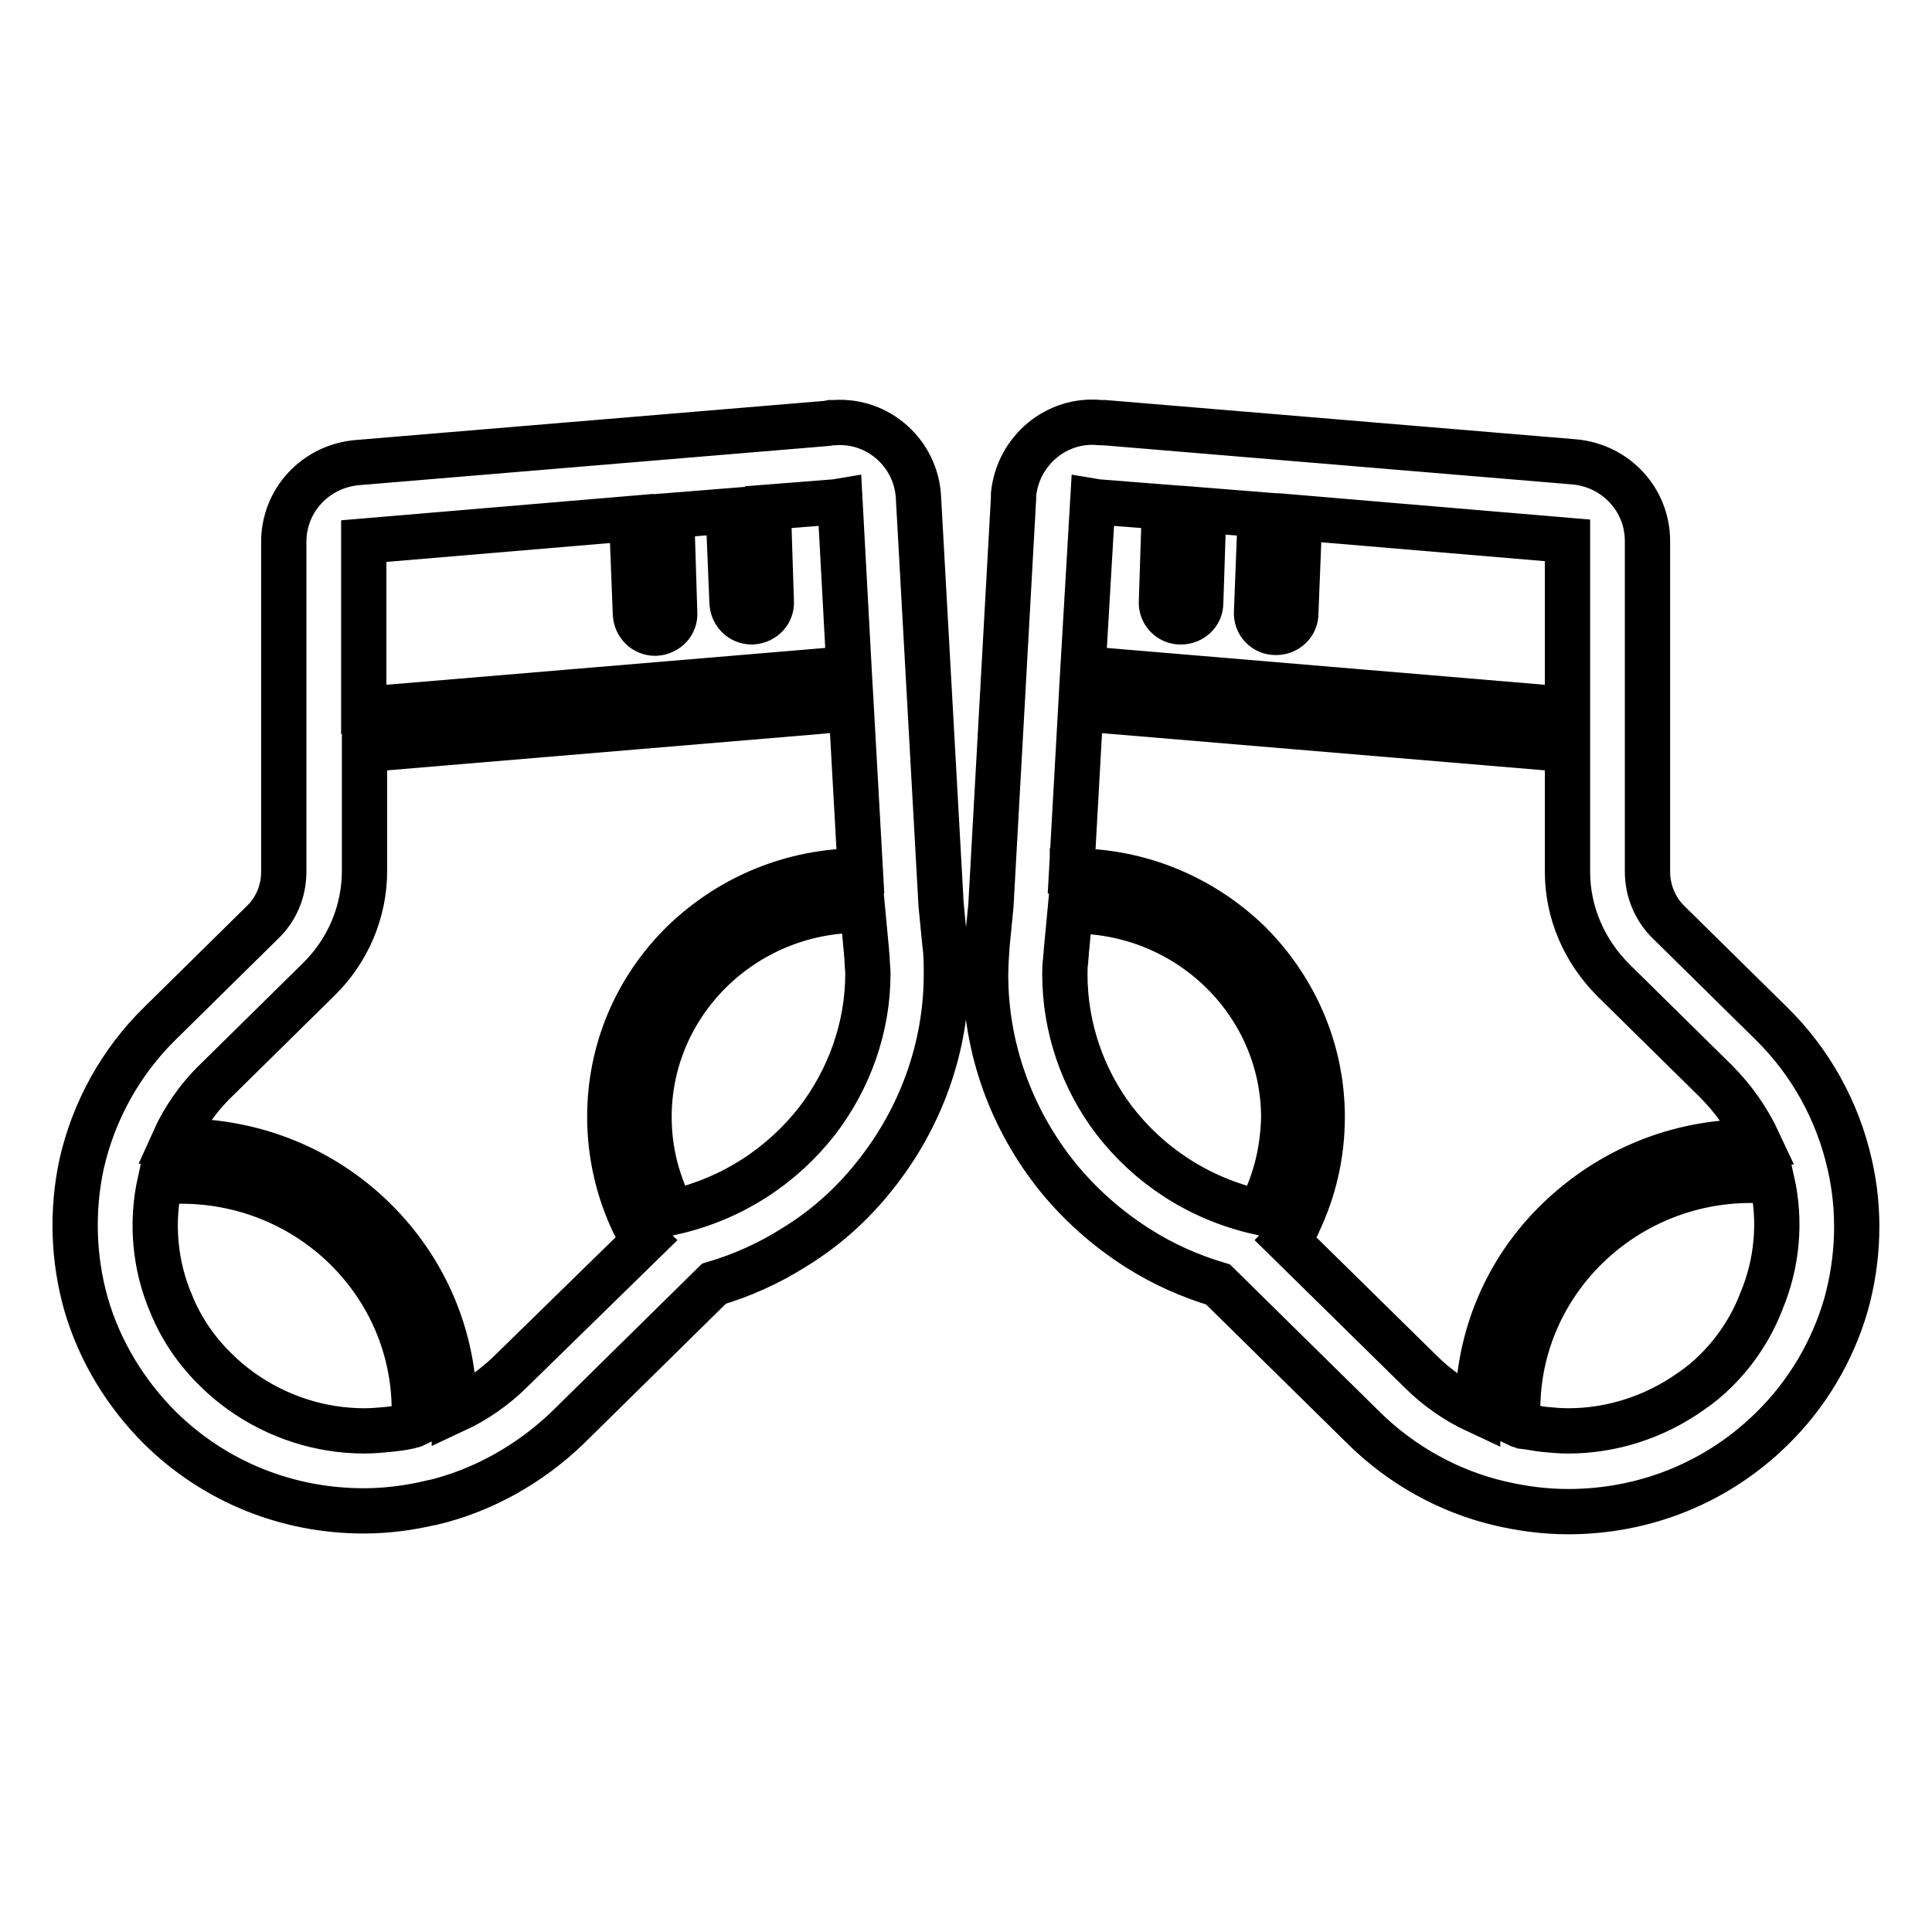
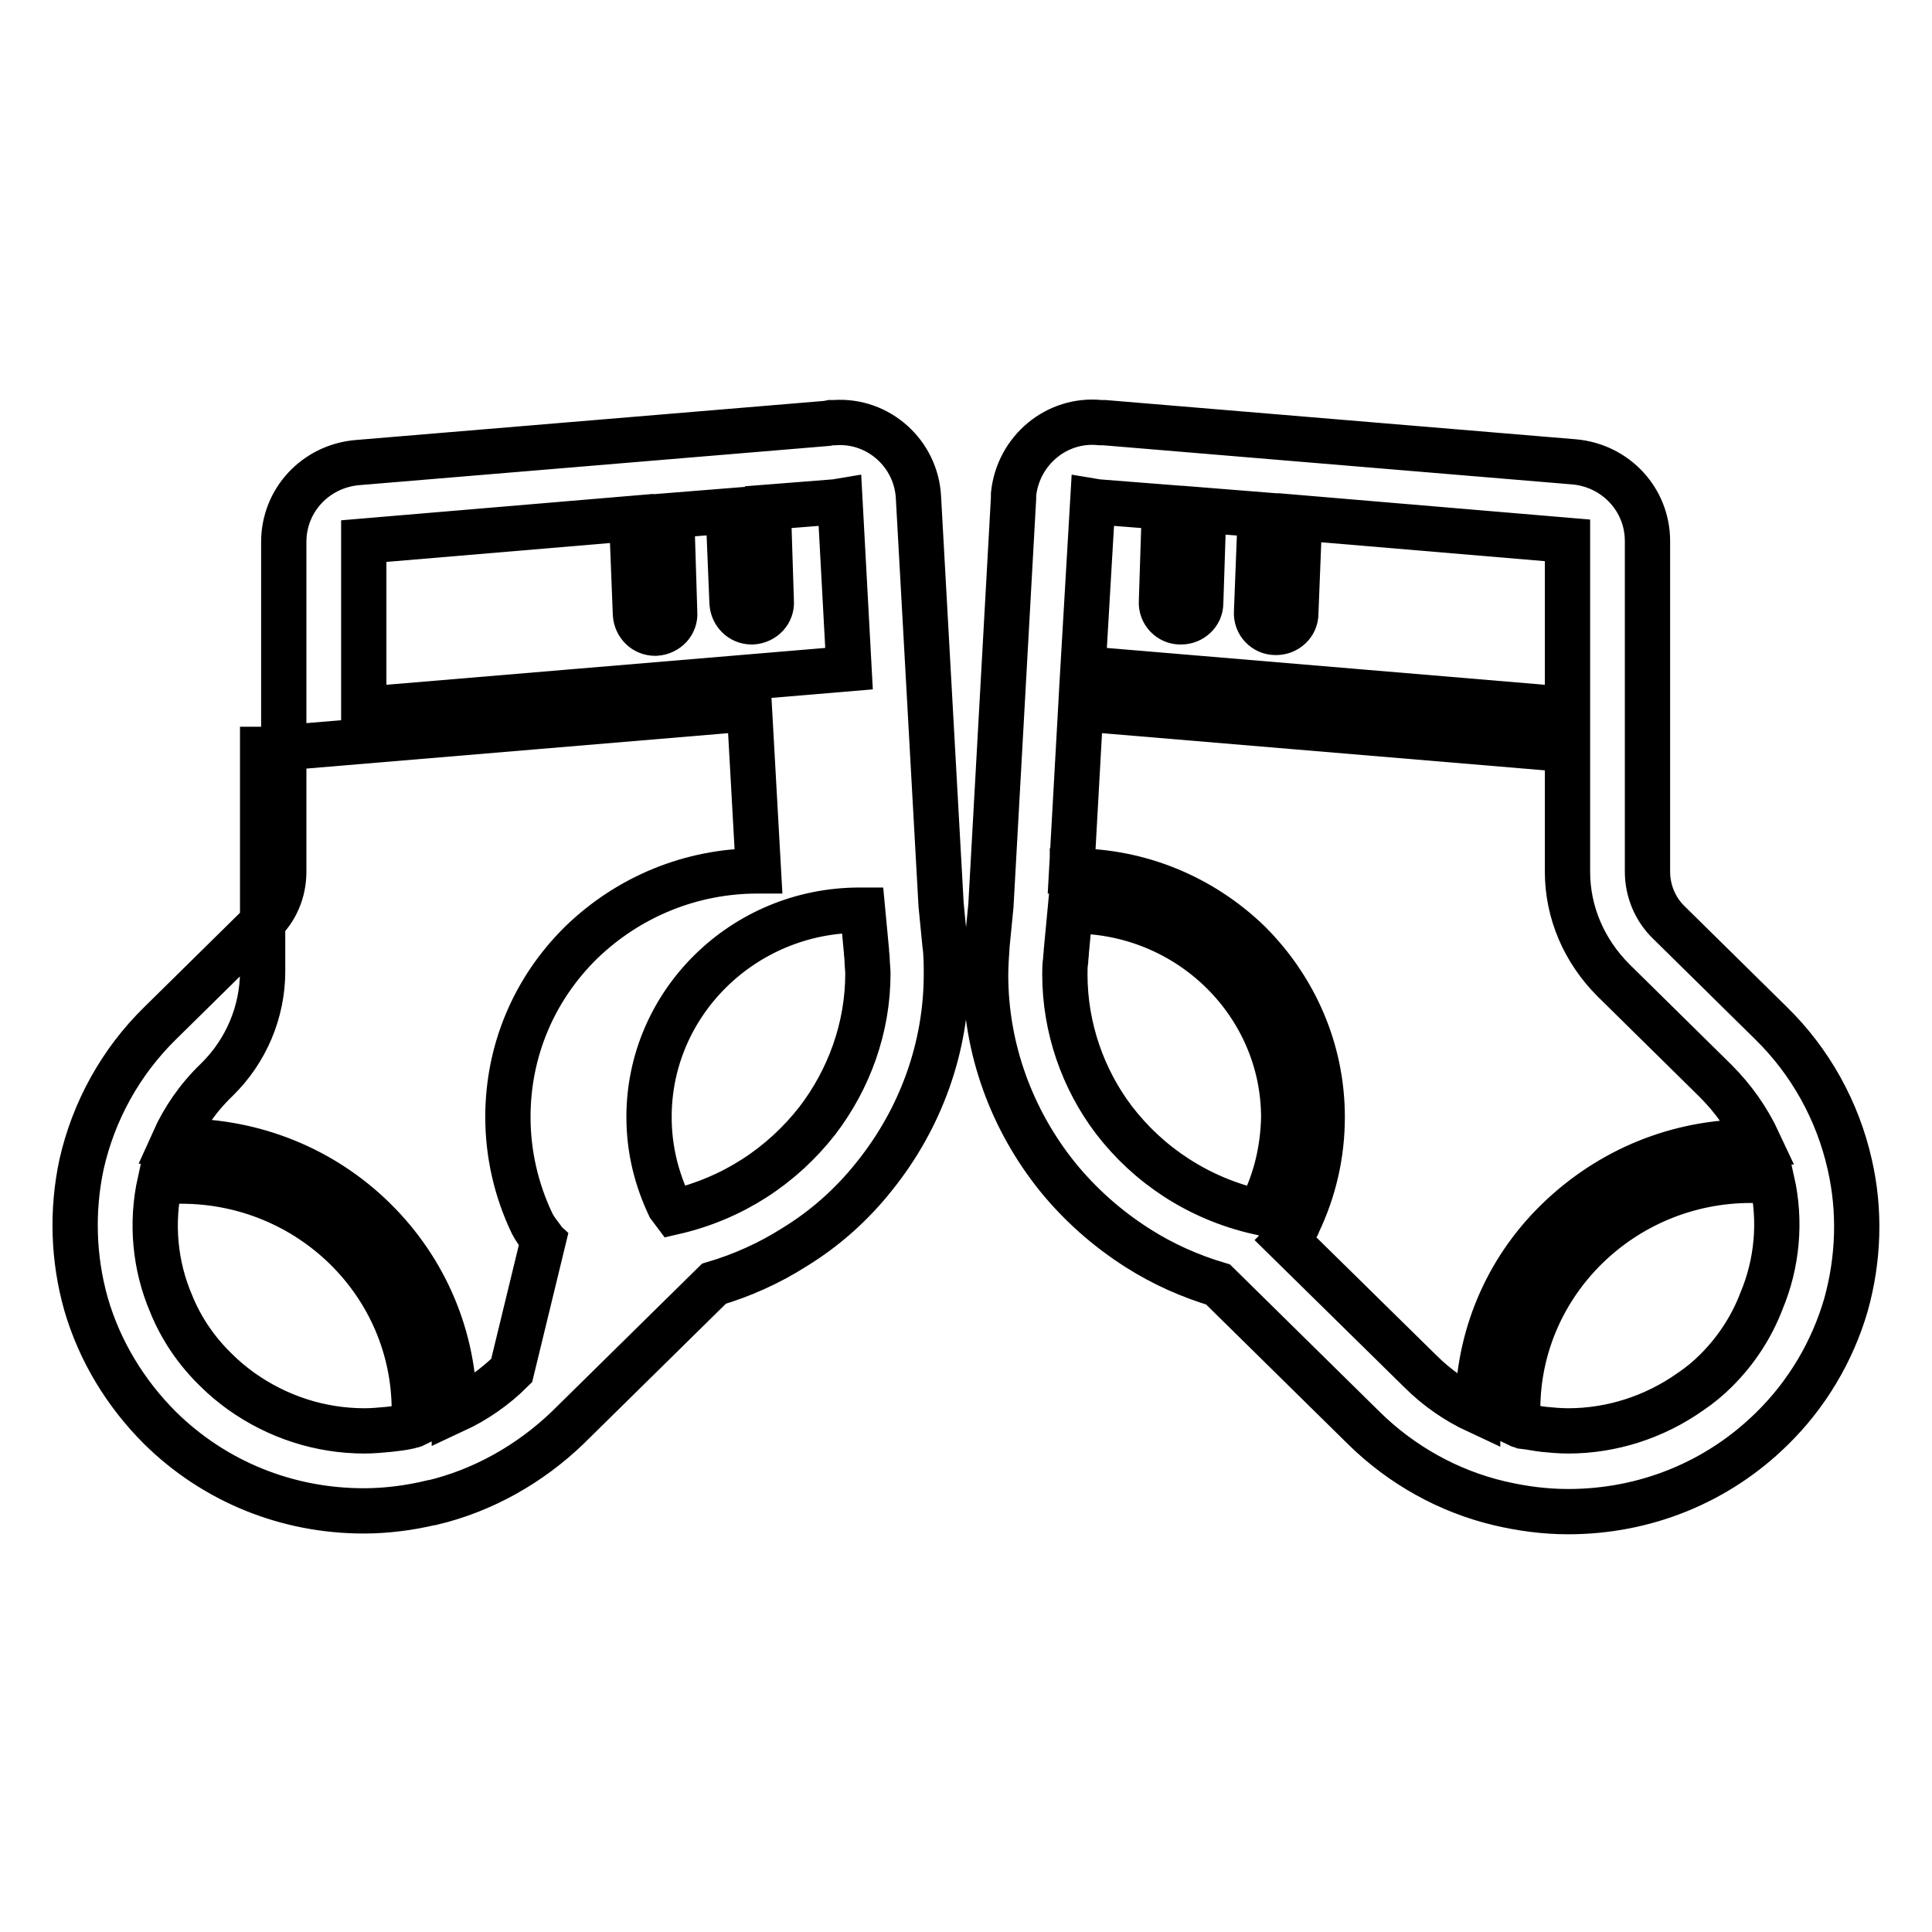
<svg xmlns="http://www.w3.org/2000/svg" version="1.1" x="0px" y="0px" viewBox="0 0 256 256" enable-background="new 0 0 256 256" xml:space="preserve">
  <g>
-     <path stroke-width="6" fill-opacity="0" stroke="#000000" d="M125.2,125l-0.5-5.1l-3-54c-0.3-5.8-5.3-10.3-11.1-9.9c-0.2,0-0.3,0-0.5,0l-0.5,0.1l-62.3,5.2 c-5.5,0.5-9.7,5-9.7,10.5v43.7c0,2.6-1,5-2.9,6.8l-13.5,13.3c-5.2,5.1-8.8,11.6-10.4,18.7c-1.3,6.1-1.1,12.5,0.6,18.5 c1.8,6.2,5.2,11.8,9.8,16.4c7.2,7.1,16.8,11,27,11c3,0,6.1-0.4,9-1.1c0,0,0.1,0,0.1,0c6.7-1.6,12.9-5.1,17.9-9.9l19.4-19.1 c3.7-1.1,7.3-2.7,10.6-4.8c4.1-2.5,7.7-5.7,10.7-9.5c6.1-7.6,9.5-17,9.5-26.7C125.4,127.8,125.4,126.4,125.2,125L125.2,125z  M89.3,160.6L89.3,160.6l-0.6-0.8c-1.7-3.6-2.7-7.5-2.7-11.8c0-15.1,12.5-27.4,27.9-27.4c0.1,0,0.2,0,0.4,0v0l0.5,5.3 c0,0.4,0.1,0.9,0.1,1.3c0,0.6,0.1,1.2,0.1,1.8c0,7.2-2.5,14-6.7,19.5C103.6,154.5,97.1,158.8,89.3,160.6L89.3,160.6z M83.7,68.7 l0.5,12.7c0.1,1.4,1.2,2.5,2.6,2.5c0,0,0.1,0,0.1,0c1.5-0.1,2.6-1.3,2.5-2.7L89,68.3l7.5-0.6L97,79.9c0.1,1.4,1.2,2.5,2.6,2.5 c0,0,0.1,0,0.1,0c1.5-0.1,2.6-1.3,2.5-2.7l-0.4-12.5l8.9-0.7l0.6-0.1l1.2,22.2L48.2,94V71.7L83.7,68.7L83.7,68.7z M54.9,188.8 L54.9,188.8L54.9,188.8c-0.2,0.1-0.5,0.1-0.7,0.2c-0.9,0.2-1.8,0.3-2.7,0.4c-1.1,0.1-2.1,0.2-3.2,0.2c-5.8,0-11.5-1.8-16.4-5.3 c-1.1-0.8-2.2-1.7-3.2-2.7c-2.7-2.6-4.7-5.6-6-8.8c-2.2-5.1-2.7-10.8-1.5-16.2v0c0.9-0.1,1.9-0.1,2.8-0.1 c17.1,0,30.9,13.6,30.9,30.4C55,187.5,54.9,188.1,54.9,188.8z M67.8,181.6c-2.2,2.2-4.8,4-7.6,5.3c0,0,0-0.1,0-0.1 c0-9.5-3.8-18.5-10.6-25.2c-6.8-6.7-15.9-10.4-25.6-10.4c-0.3,0-0.7,0-1,0c1.3-2.9,3.2-5.7,5.7-8.1l13.5-13.3 c3.9-3.8,6.1-9,6.1-14.4V99.3c0.1,0,0.1,0,0.2,0l64.3-5.4l1.2,21.5l-0.1,0c-8.8,0-17.1,3.4-23.4,9.5c-6.3,6.2-9.7,14.4-9.7,23.1 c0,4.9,1.1,9.7,3.2,14.1c0.2,0.4,0.4,0.7,0.6,1l0.6,0.8c0.1,0.1,0.2,0.3,0.3,0.4L67.8,181.6L67.8,181.6z M245.1,154.3 c-1.6-7.1-5.2-13.6-10.4-18.7l-13.5-13.3c-1.9-1.8-2.9-4.3-2.9-6.8V71.7c0-5.5-4.2-10-9.7-10.5L146.3,56l-0.5,0 c-5.8-0.6-10.9,3.7-11.5,9.5c0,0.2,0,0.3,0,0.5l-3,54l-0.5,5.1l0,0c-0.1,1.4-0.2,2.8-0.2,4.1c0,9.7,3.4,19.1,9.5,26.7 c3,3.7,6.6,6.9,10.7,9.5c3.3,2.1,6.9,3.7,10.6,4.8l19.4,19.1c4.9,4.8,11.1,8.3,17.9,9.9c3,0.7,6,1.1,9.1,1.1c10.2,0,19.8-3.9,27-11 c4.6-4.5,8-10.2,9.8-16.4C246.3,166.8,246.5,160.4,245.1,154.3z M227.4,181.6c-1,1-2.2,2-3.4,2.8c-4.8,3.4-10.5,5.2-16.2,5.2 c-1.1,0-2.2-0.1-3.2-0.2c-0.9-0.1-1.8-0.3-2.7-0.4c-0.2-0.1-0.5-0.1-0.7-0.2v0h0c0-0.7-0.1-1.3-0.1-2c0-16.8,13.9-30.4,30.9-30.4h0 c1,0,1.9,0,2.8,0.1v0c1.2,5.3,0.7,10.9-1.4,15.9C232.1,175.8,230.1,178.9,227.4,181.6z M144.8,66.4l0.6,0.1l8.9,0.7l-0.4,12.5 c-0.1,1.5,1.1,2.7,2.5,2.7c0,0,0.1,0,0.1,0c1.4,0,2.6-1.1,2.6-2.5l0.4-12.3l7.5,0.6l-0.5,12.9c-0.1,1.5,1.1,2.7,2.5,2.7 c0,0,0.1,0,0.1,0c1.4,0,2.6-1.1,2.6-2.5l0.5-12.7l35.5,3V94l-64.2-5.4L144.8,66.4z M167.3,159.8l-0.6,0.8h0 c-7.9-1.8-14.5-6.2-19.1-12.2c-4.1-5.4-6.5-12.2-6.5-19.3c0-0.6,0-1.2,0.1-1.8c0-0.4,0.1-0.9,0.1-1.3l0.5-5.3v0c0.1,0,0.2,0,0.4,0 c15.4,0,27.9,12.3,27.9,27.4C170,152.2,169.1,156.2,167.3,159.8L167.3,159.8z M170.5,164.3c0.1-0.1,0.2-0.3,0.3-0.4l0.6-0.8 c0.2-0.3,0.5-0.6,0.6-1c2.1-4.4,3.2-9.1,3.2-14.1c0-8.7-3.5-16.9-9.7-23.1c-6.3-6.1-14.6-9.5-23.4-9.5v5.3v-5.3h-0.1l1.2-21.5 l64.3,5.4c0.1,0,0.1,0,0.2,0v16.2c0,5.4,2.2,10.5,6.1,14.4l13.5,13.3c2.4,2.4,4.3,5.1,5.7,8.1c-0.3,0-0.7,0-1,0h0 c-9.7,0-18.7,3.7-25.6,10.4c-6.9,6.7-10.6,15.7-10.6,25.2c0,0,0,0.1,0,0.1c-2.8-1.3-5.4-3.1-7.6-5.3L170.5,164.3L170.5,164.3z" />
+     <path stroke-width="6" fill-opacity="0" stroke="#000000" d="M125.2,125l-0.5-5.1l-3-54c-0.3-5.8-5.3-10.3-11.1-9.9c-0.2,0-0.3,0-0.5,0l-0.5,0.1l-62.3,5.2 c-5.5,0.5-9.7,5-9.7,10.5v43.7c0,2.6-1,5-2.9,6.8l-13.5,13.3c-5.2,5.1-8.8,11.6-10.4,18.7c-1.3,6.1-1.1,12.5,0.6,18.5 c1.8,6.2,5.2,11.8,9.8,16.4c7.2,7.1,16.8,11,27,11c3,0,6.1-0.4,9-1.1c0,0,0.1,0,0.1,0c6.7-1.6,12.9-5.1,17.9-9.9l19.4-19.1 c3.7-1.1,7.3-2.7,10.6-4.8c4.1-2.5,7.7-5.7,10.7-9.5c6.1-7.6,9.5-17,9.5-26.7C125.4,127.8,125.4,126.4,125.2,125L125.2,125z  M89.3,160.6L89.3,160.6l-0.6-0.8c-1.7-3.6-2.7-7.5-2.7-11.8c0-15.1,12.5-27.4,27.9-27.4c0.1,0,0.2,0,0.4,0v0l0.5,5.3 c0,0.4,0.1,0.9,0.1,1.3c0,0.6,0.1,1.2,0.1,1.8c0,7.2-2.5,14-6.7,19.5C103.6,154.5,97.1,158.8,89.3,160.6L89.3,160.6z M83.7,68.7 l0.5,12.7c0.1,1.4,1.2,2.5,2.6,2.5c0,0,0.1,0,0.1,0c1.5-0.1,2.6-1.3,2.5-2.7L89,68.3l7.5-0.6L97,79.9c0.1,1.4,1.2,2.5,2.6,2.5 c0,0,0.1,0,0.1,0c1.5-0.1,2.6-1.3,2.5-2.7l-0.4-12.5l8.9-0.7l0.6-0.1l1.2,22.2L48.2,94V71.7L83.7,68.7L83.7,68.7z M54.9,188.8 L54.9,188.8L54.9,188.8c-0.2,0.1-0.5,0.1-0.7,0.2c-0.9,0.2-1.8,0.3-2.7,0.4c-1.1,0.1-2.1,0.2-3.2,0.2c-5.8,0-11.5-1.8-16.4-5.3 c-1.1-0.8-2.2-1.7-3.2-2.7c-2.7-2.6-4.7-5.6-6-8.8c-2.2-5.1-2.7-10.8-1.5-16.2v0c0.9-0.1,1.9-0.1,2.8-0.1 c17.1,0,30.9,13.6,30.9,30.4C55,187.5,54.9,188.1,54.9,188.8z M67.8,181.6c-2.2,2.2-4.8,4-7.6,5.3c0,0,0-0.1,0-0.1 c0-9.5-3.8-18.5-10.6-25.2c-6.8-6.7-15.9-10.4-25.6-10.4c-0.3,0-0.7,0-1,0c1.3-2.9,3.2-5.7,5.7-8.1c3.9-3.8,6.1-9,6.1-14.4V99.3c0.1,0,0.1,0,0.2,0l64.3-5.4l1.2,21.5l-0.1,0c-8.8,0-17.1,3.4-23.4,9.5c-6.3,6.2-9.7,14.4-9.7,23.1 c0,4.9,1.1,9.7,3.2,14.1c0.2,0.4,0.4,0.7,0.6,1l0.6,0.8c0.1,0.1,0.2,0.3,0.3,0.4L67.8,181.6L67.8,181.6z M245.1,154.3 c-1.6-7.1-5.2-13.6-10.4-18.7l-13.5-13.3c-1.9-1.8-2.9-4.3-2.9-6.8V71.7c0-5.5-4.2-10-9.7-10.5L146.3,56l-0.5,0 c-5.8-0.6-10.9,3.7-11.5,9.5c0,0.2,0,0.3,0,0.5l-3,54l-0.5,5.1l0,0c-0.1,1.4-0.2,2.8-0.2,4.1c0,9.7,3.4,19.1,9.5,26.7 c3,3.7,6.6,6.9,10.7,9.5c3.3,2.1,6.9,3.7,10.6,4.8l19.4,19.1c4.9,4.8,11.1,8.3,17.9,9.9c3,0.7,6,1.1,9.1,1.1c10.2,0,19.8-3.9,27-11 c4.6-4.5,8-10.2,9.8-16.4C246.3,166.8,246.5,160.4,245.1,154.3z M227.4,181.6c-1,1-2.2,2-3.4,2.8c-4.8,3.4-10.5,5.2-16.2,5.2 c-1.1,0-2.2-0.1-3.2-0.2c-0.9-0.1-1.8-0.3-2.7-0.4c-0.2-0.1-0.5-0.1-0.7-0.2v0h0c0-0.7-0.1-1.3-0.1-2c0-16.8,13.9-30.4,30.9-30.4h0 c1,0,1.9,0,2.8,0.1v0c1.2,5.3,0.7,10.9-1.4,15.9C232.1,175.8,230.1,178.9,227.4,181.6z M144.8,66.4l0.6,0.1l8.9,0.7l-0.4,12.5 c-0.1,1.5,1.1,2.7,2.5,2.7c0,0,0.1,0,0.1,0c1.4,0,2.6-1.1,2.6-2.5l0.4-12.3l7.5,0.6l-0.5,12.9c-0.1,1.5,1.1,2.7,2.5,2.7 c0,0,0.1,0,0.1,0c1.4,0,2.6-1.1,2.6-2.5l0.5-12.7l35.5,3V94l-64.2-5.4L144.8,66.4z M167.3,159.8l-0.6,0.8h0 c-7.9-1.8-14.5-6.2-19.1-12.2c-4.1-5.4-6.5-12.2-6.5-19.3c0-0.6,0-1.2,0.1-1.8c0-0.4,0.1-0.9,0.1-1.3l0.5-5.3v0c0.1,0,0.2,0,0.4,0 c15.4,0,27.9,12.3,27.9,27.4C170,152.2,169.1,156.2,167.3,159.8L167.3,159.8z M170.5,164.3c0.1-0.1,0.2-0.3,0.3-0.4l0.6-0.8 c0.2-0.3,0.5-0.6,0.6-1c2.1-4.4,3.2-9.1,3.2-14.1c0-8.7-3.5-16.9-9.7-23.1c-6.3-6.1-14.6-9.5-23.4-9.5v5.3v-5.3h-0.1l1.2-21.5 l64.3,5.4c0.1,0,0.1,0,0.2,0v16.2c0,5.4,2.2,10.5,6.1,14.4l13.5,13.3c2.4,2.4,4.3,5.1,5.7,8.1c-0.3,0-0.7,0-1,0h0 c-9.7,0-18.7,3.7-25.6,10.4c-6.9,6.7-10.6,15.7-10.6,25.2c0,0,0,0.1,0,0.1c-2.8-1.3-5.4-3.1-7.6-5.3L170.5,164.3L170.5,164.3z" />
  </g>
</svg>